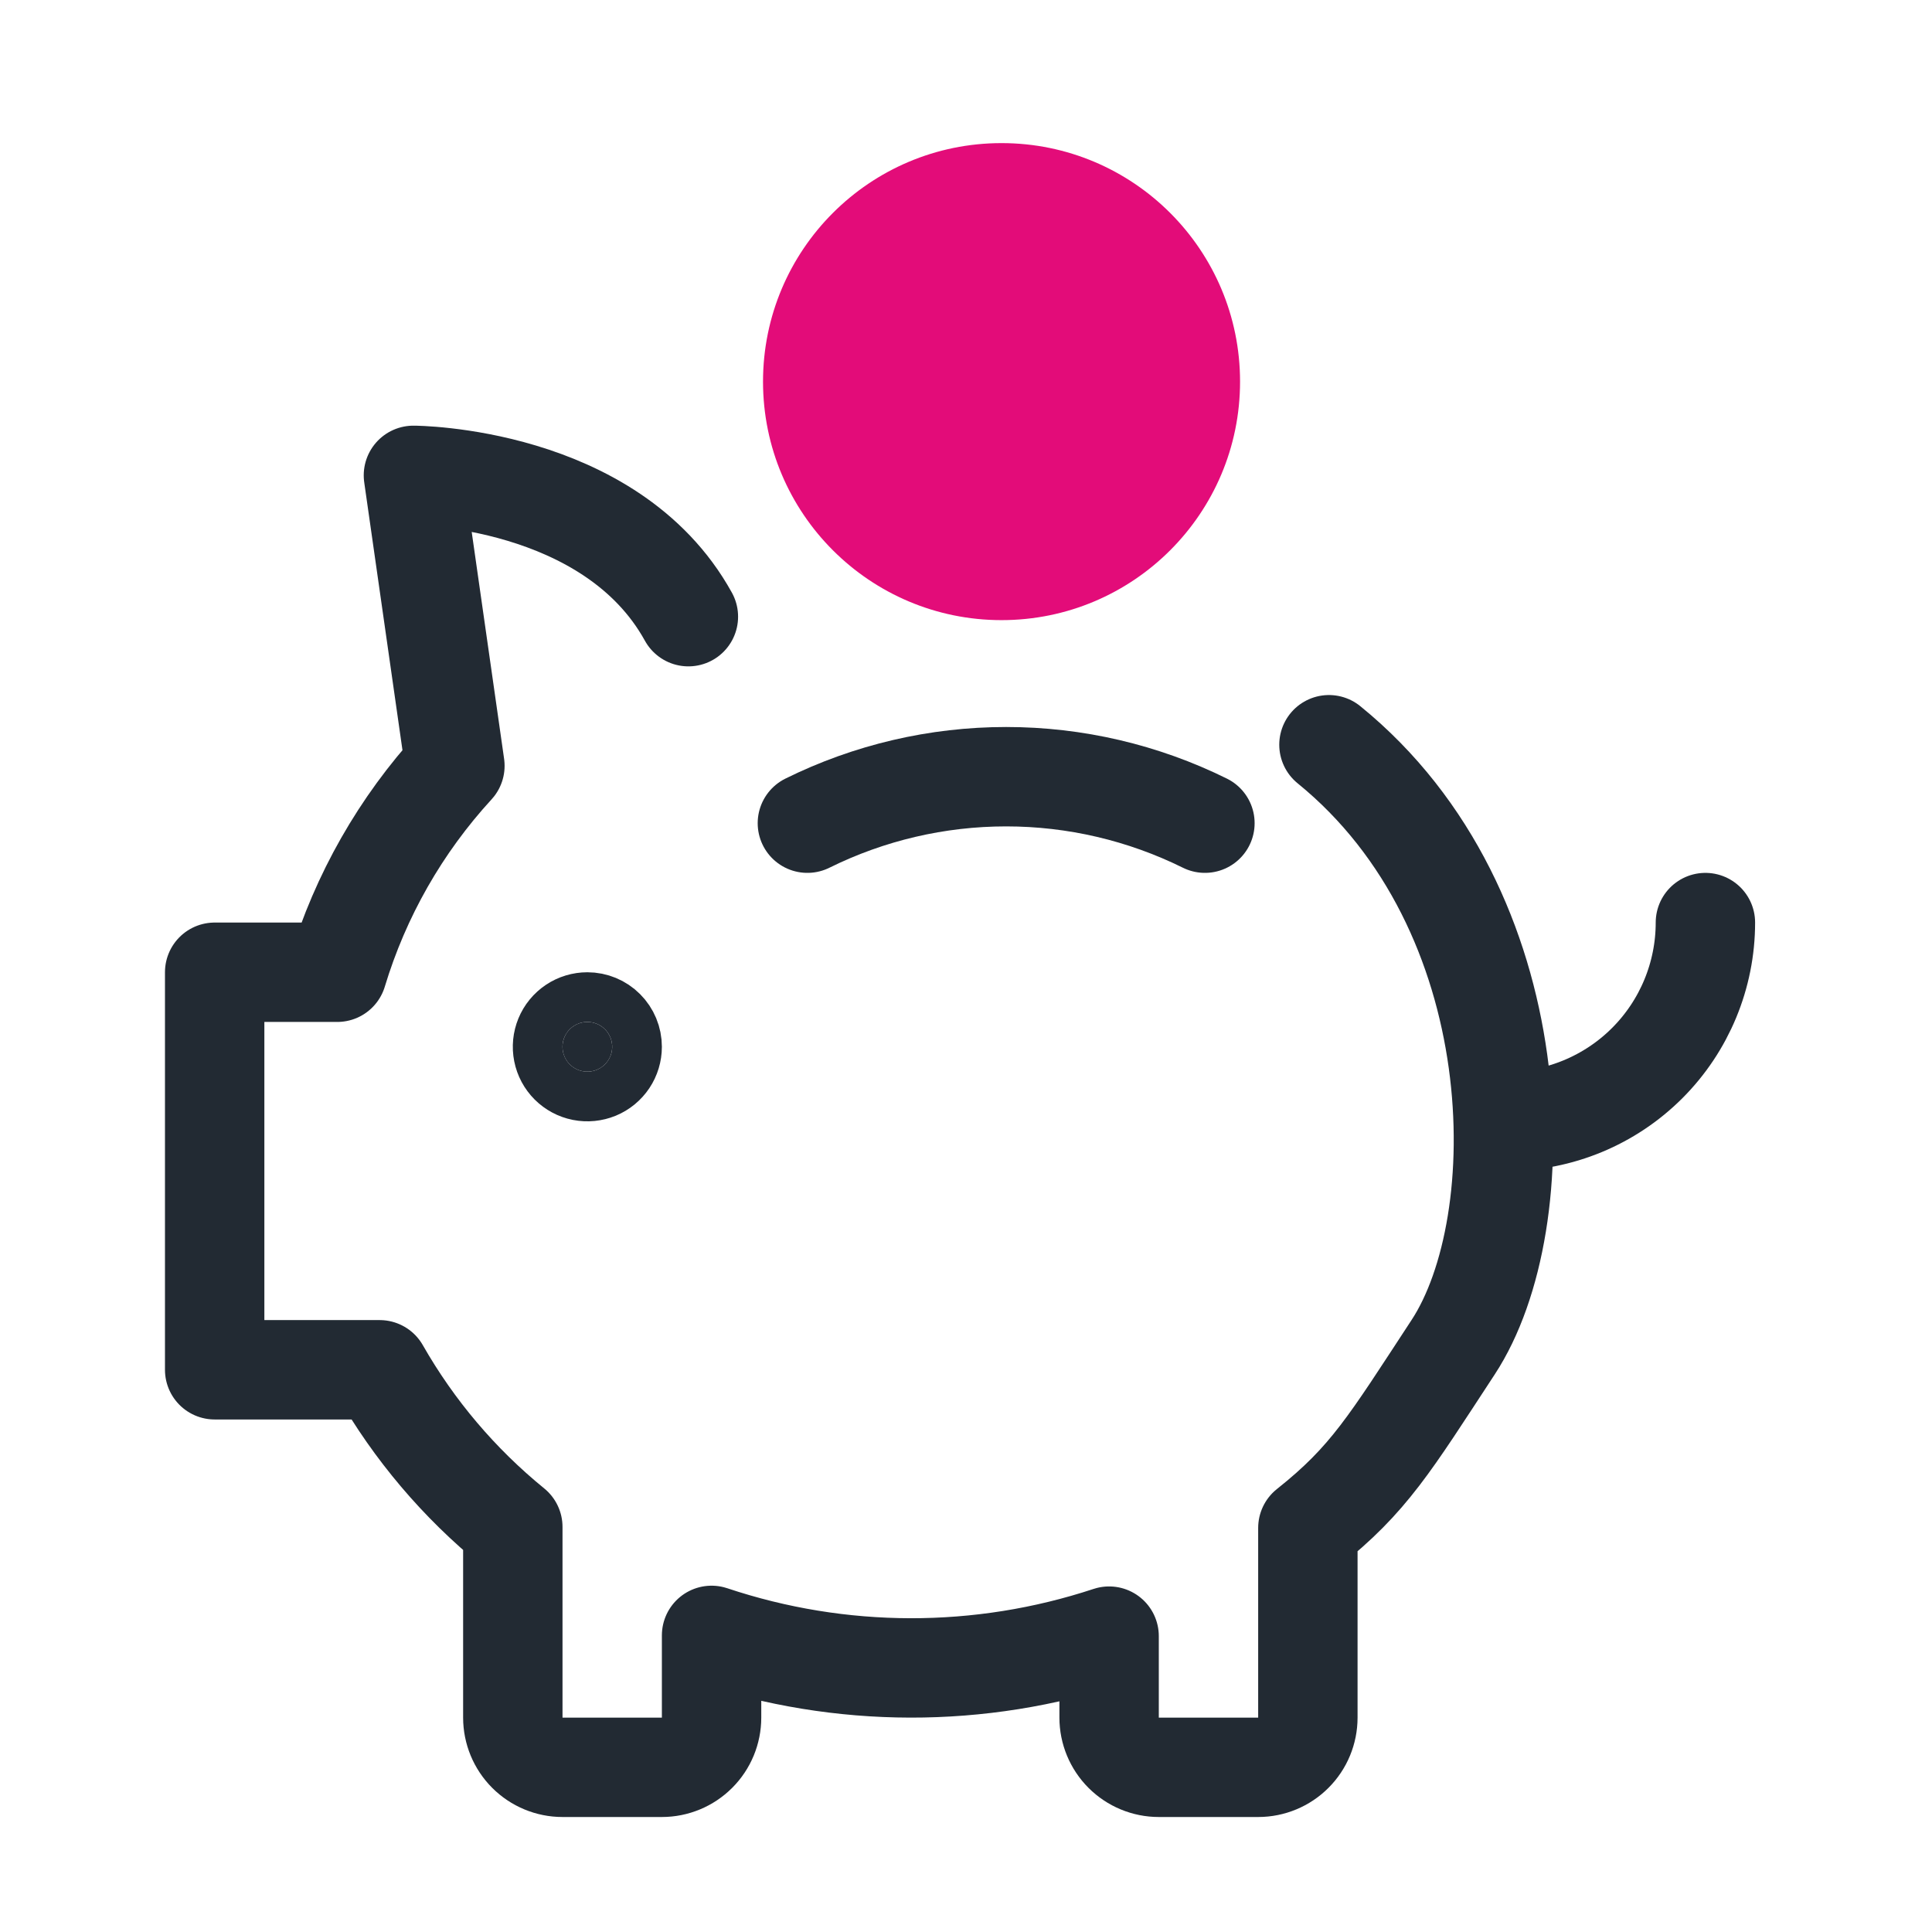
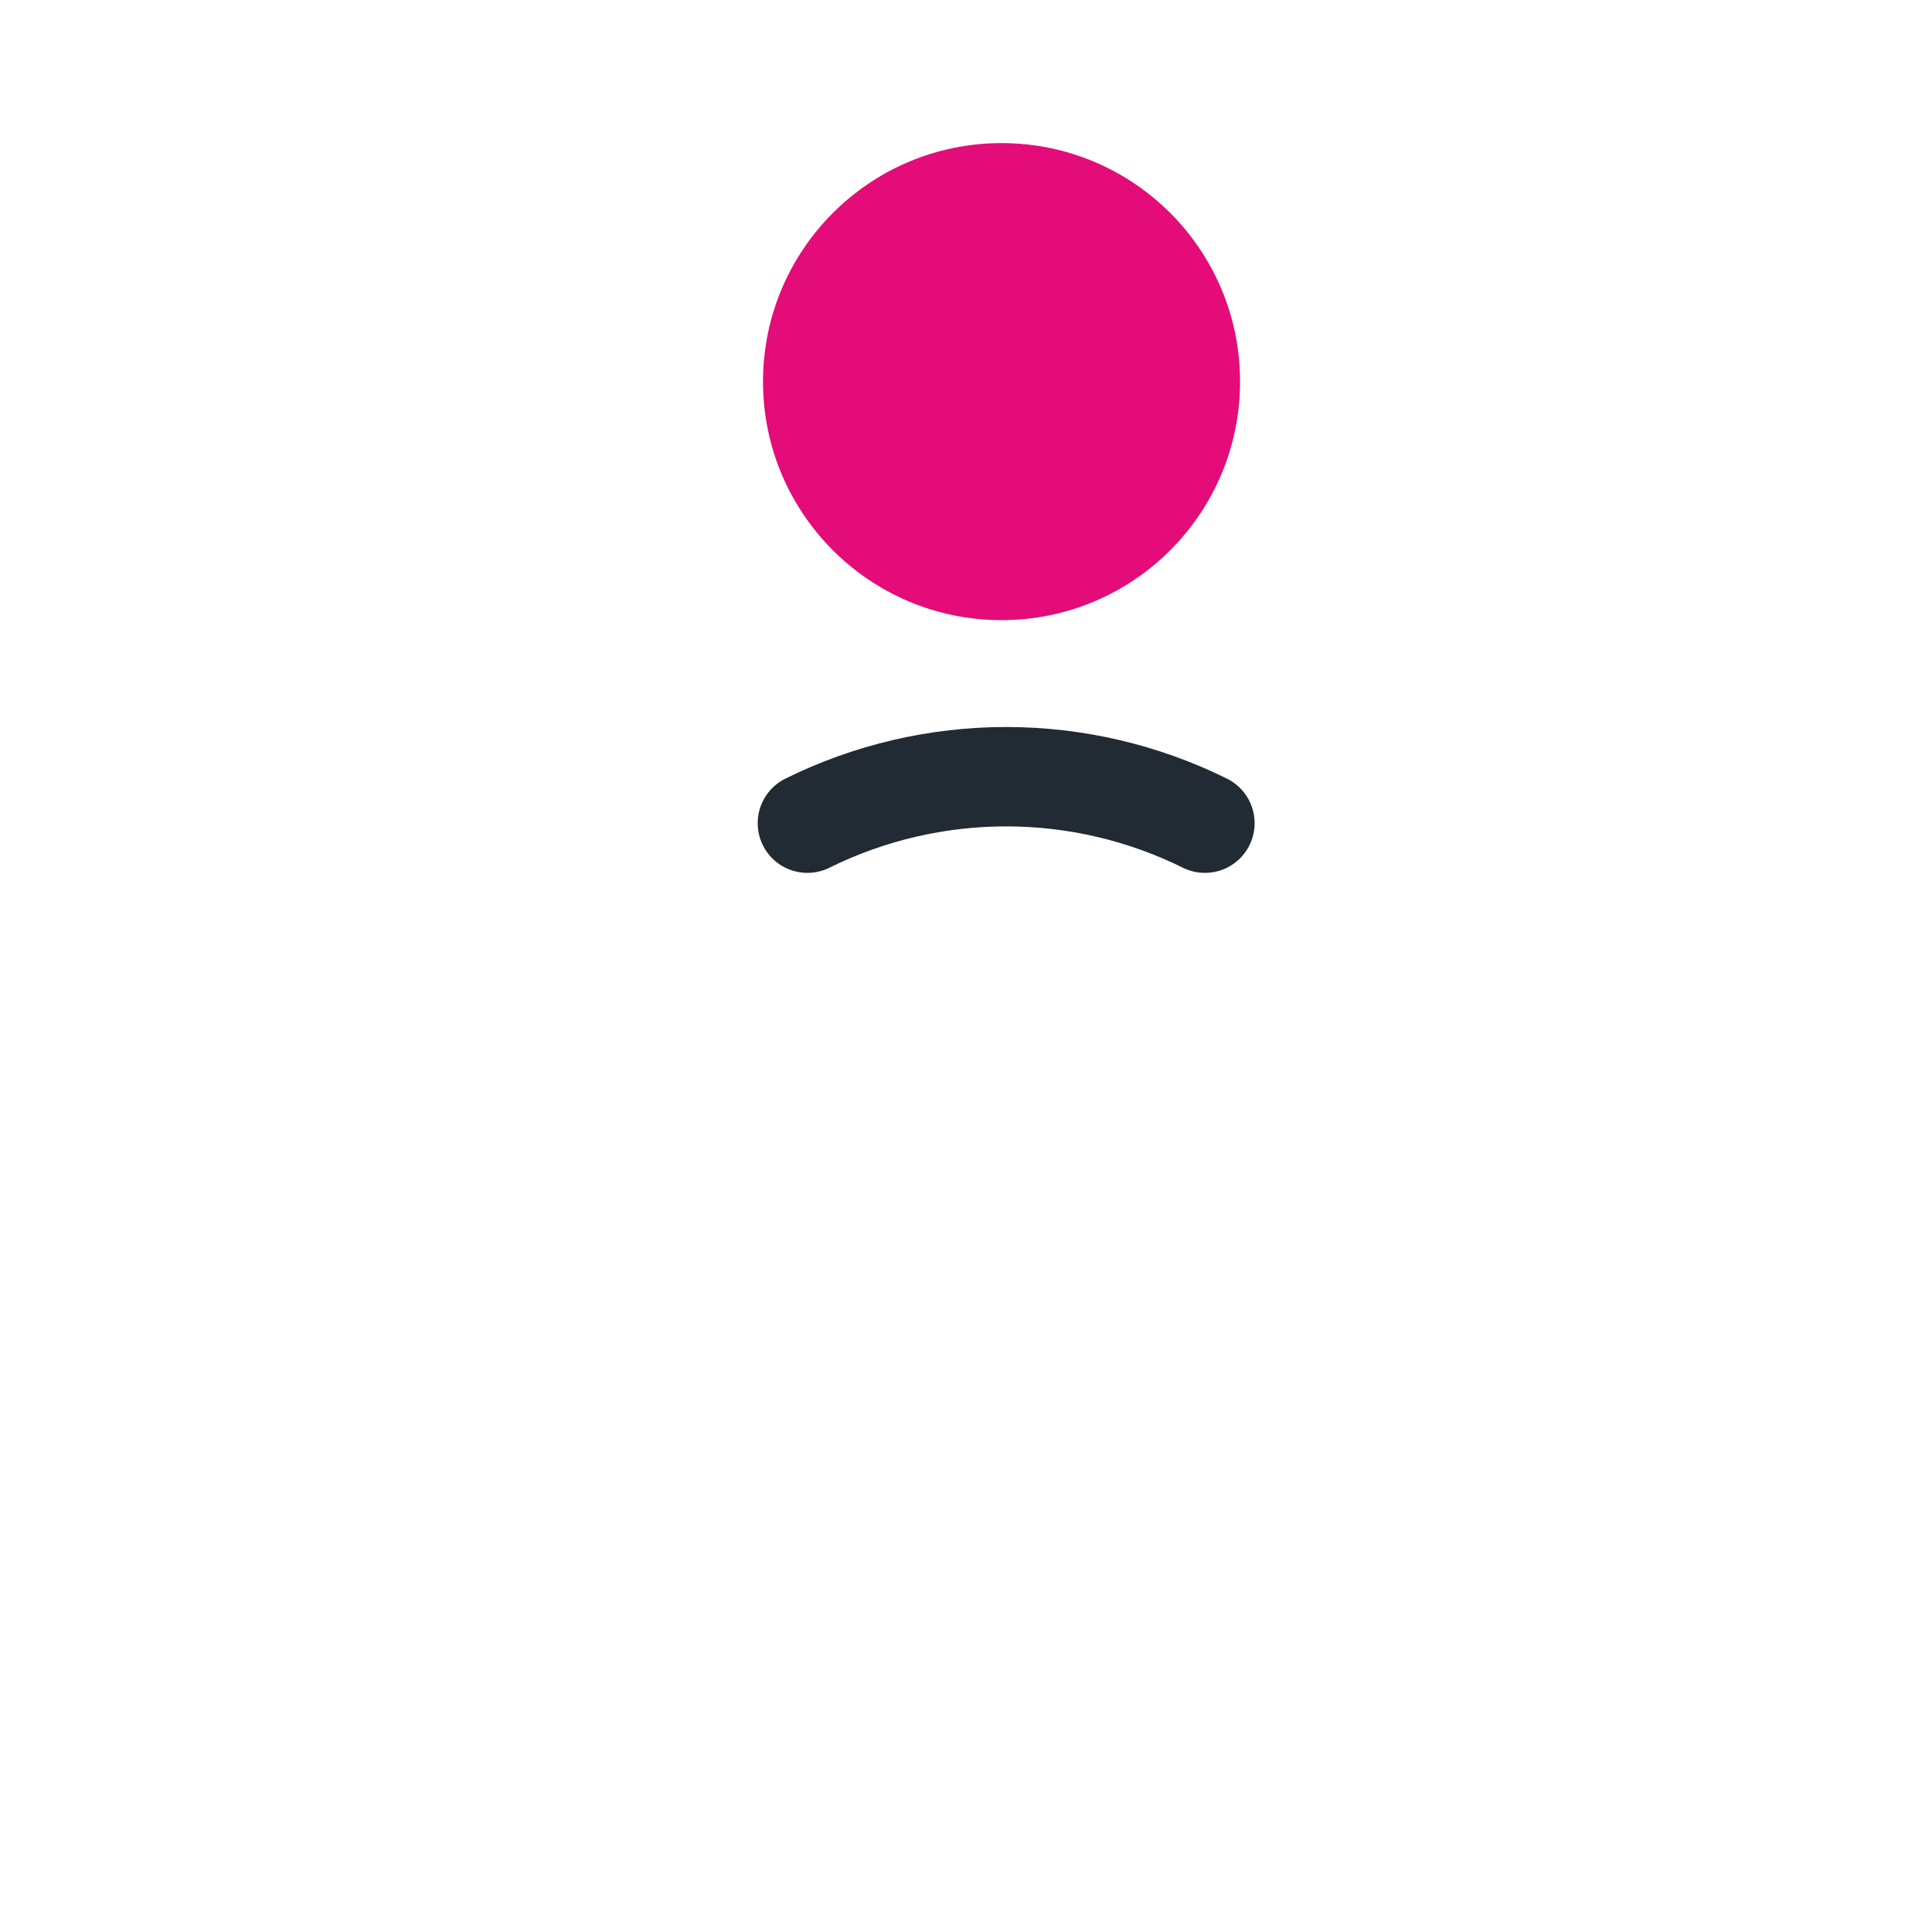
<svg xmlns="http://www.w3.org/2000/svg" width="81" height="80" viewBox="0 0 81 80" fill="none">
-   <path d="M71.5 38.68C71.5 40.89 70.622 43.01 69.06 44.572C67.497 46.135 65.377 47.013 63.167 47.013" stroke="#222A33" stroke-width="4.167" stroke-linecap="round" stroke-linejoin="round" />
  <path d="M33.85 34.513C36.441 33.231 39.293 32.564 42.183 32.564C45.074 32.564 47.926 33.231 50.517 34.513" stroke="#222A33" stroke-width="4.167" stroke-linecap="round" stroke-linejoin="round" />
-   <path d="M24.625 42.847C24.419 42.847 24.217 42.908 24.046 43.022C23.875 43.137 23.741 43.299 23.662 43.49C23.584 43.68 23.563 43.889 23.603 44.091C23.643 44.294 23.742 44.479 23.888 44.625C24.034 44.77 24.219 44.87 24.422 44.91C24.623 44.95 24.833 44.929 25.023 44.851C25.214 44.772 25.376 44.638 25.491 44.467C25.605 44.296 25.666 44.094 25.666 43.888C25.666 43.612 25.557 43.347 25.361 43.152C25.166 42.956 24.901 42.847 24.625 42.847Z" fill="#222A33" stroke="#222A33" stroke-width="4.167" stroke-linecap="round" stroke-linejoin="round" />
-   <path d="M28.861 25.855C25.6 19.947 17.333 19.93 17.333 19.93L19.072 32.108C16.798 34.586 15.112 37.544 14.139 40.763H9V57.43H15.917C17.355 59.952 19.248 62.186 21.5 64.019V72.013C21.5 72.566 21.72 73.096 22.11 73.486C22.501 73.877 23.031 74.097 23.583 74.097H27.75C28.303 74.097 28.832 73.877 29.223 73.486C29.614 73.096 29.833 72.566 29.833 72.013V68.566C35.24 70.374 41.087 70.385 46.5 68.597V72.013C46.5 72.566 46.72 73.096 47.11 73.486C47.501 73.877 48.031 74.097 48.583 74.097H52.75C53.303 74.097 53.833 73.877 54.223 73.486C54.614 73.096 54.833 72.566 54.833 72.013V64.06C57.403 62.018 58.254 60.558 60.927 56.479C64.346 51.261 64.25 38.158 55.717 31.224" stroke="#222A33" stroke-width="4.167" stroke-linecap="round" stroke-linejoin="round" />
  <circle cx="41.99" cy="16" r="10" fill="#E30C79" />
</svg>